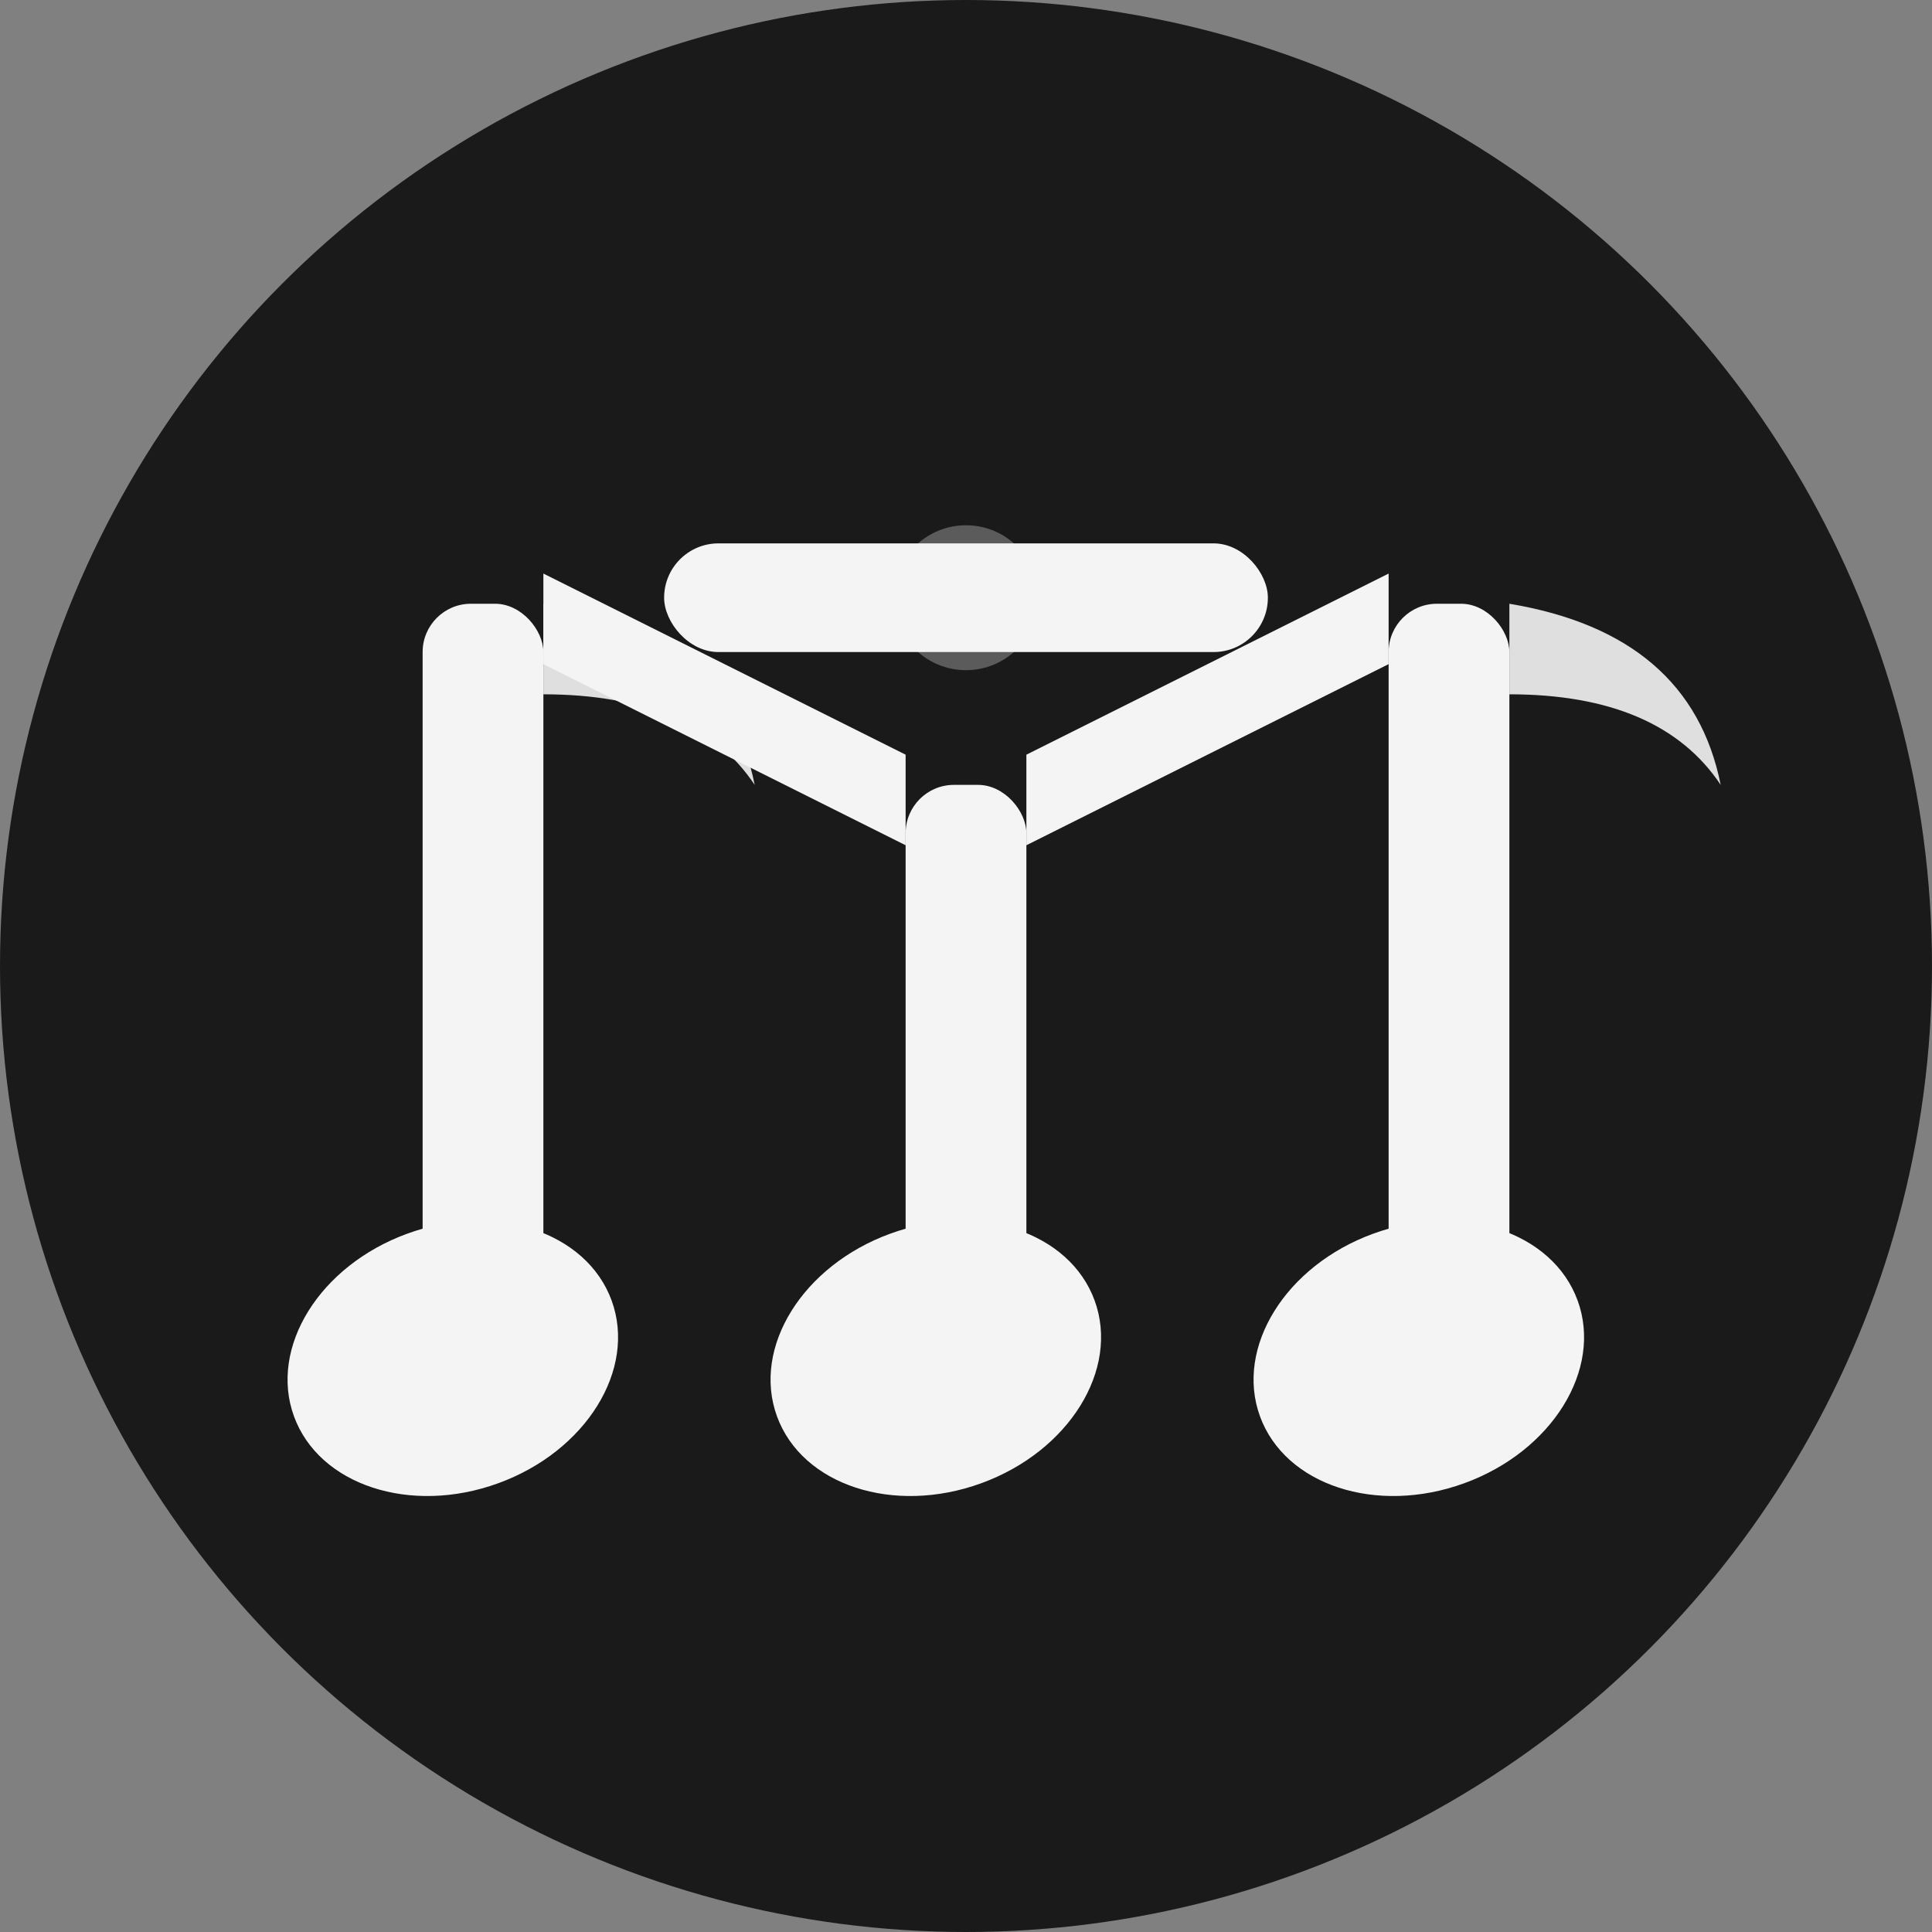
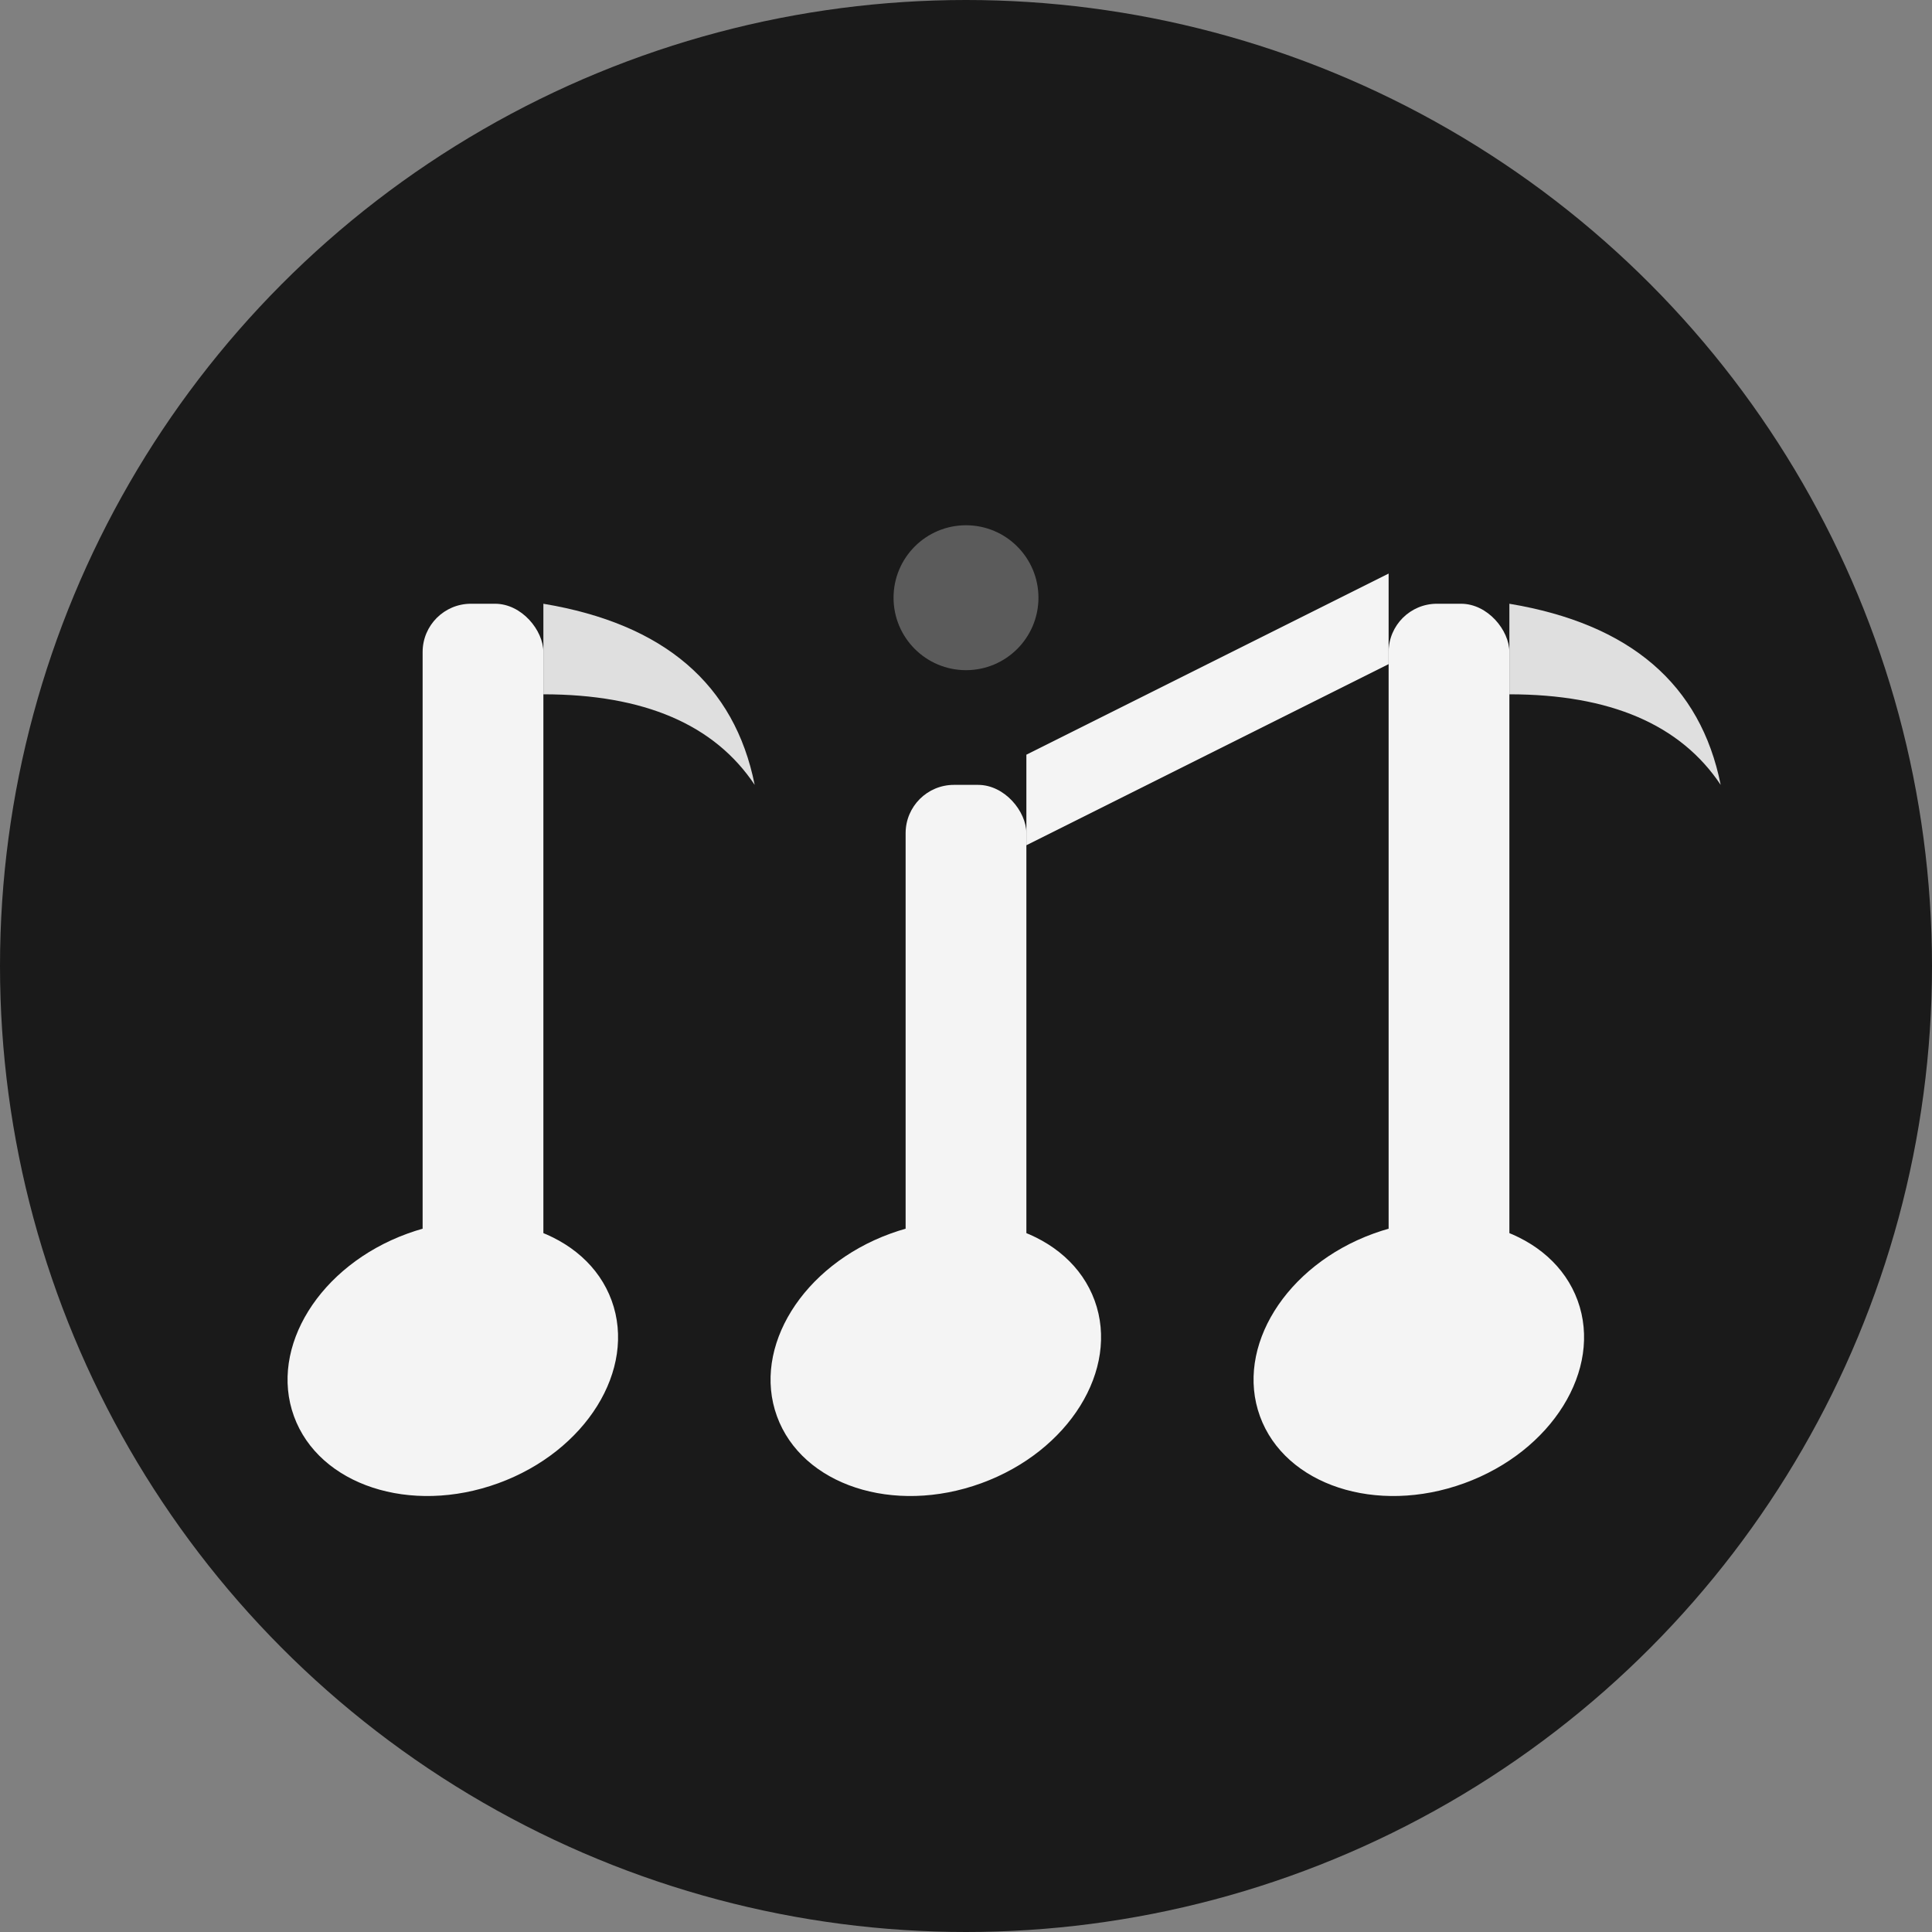
<svg xmlns="http://www.w3.org/2000/svg" viewBox="0 0 32 32">
  <rect x="0" y="0" width="32" height="32" fill="#808080" stroke="none" />
  <circle cx="16" cy="16" r="16" fill="#1a1a1a" />
  <g>
    <rect x="7" y="10" width="2" height="12" fill="#f4f4f4" rx="0.8" />
    <ellipse cx="7.5" cy="22.5" rx="2.8" ry="2.2" fill="#f4f4f4" transform="rotate(-20 7.5 22.5)" />
    <rect x="15" y="13" width="2" height="9" fill="#f4f4f4" rx="0.8" />
    <ellipse cx="15.5" cy="22.5" rx="2.8" ry="2.2" fill="#f4f4f4" transform="rotate(-20 15.5 22.5)" />
    <rect x="23" y="10" width="2" height="12" fill="#f4f4f4" rx="0.8" />
    <ellipse cx="23.5" cy="22.5" rx="2.8" ry="2.2" fill="#f4f4f4" transform="rotate(-20 23.5 22.5)" />
-     <path d="M 9 11 L 15 14 L 15 12.5 L 9 9.5 Z" fill="#f4f4f4" />
    <path d="M 17 12.5 L 23 9.5 L 23 11 L 17 14 Z" fill="#f4f4f4" />
    <path d="M 9 10 Q 12 10.5 12.5 13 Q 11.5 11.5 9 11.5 Z" fill="#f4f4f4" opacity="0.9" />
    <path d="M 25 10 Q 28 10.5 28.5 13 Q 27.5 11.5 25 11.5 Z" fill="#f4f4f4" opacity="0.9" />
  </g>
  <g>
-     <rect x="11" y="9" width="10" height="1.8" fill="#f4f4f4" rx="0.9" />
    <circle cx="16" cy="9.9" r="1.2" fill="#f4f4f4" opacity="0.3" />
  </g>
</svg>